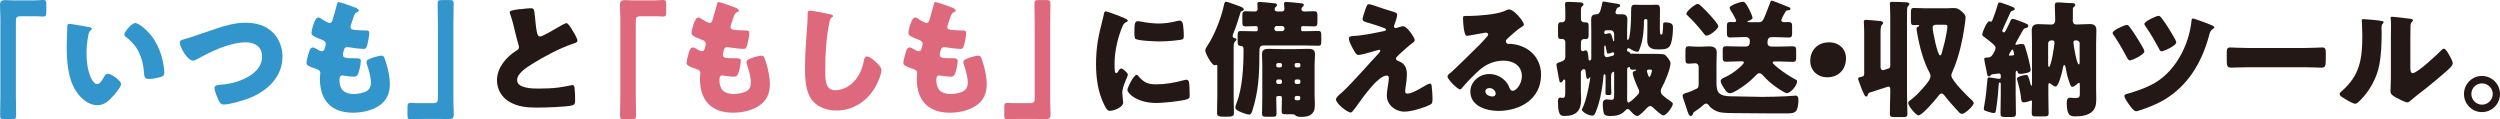
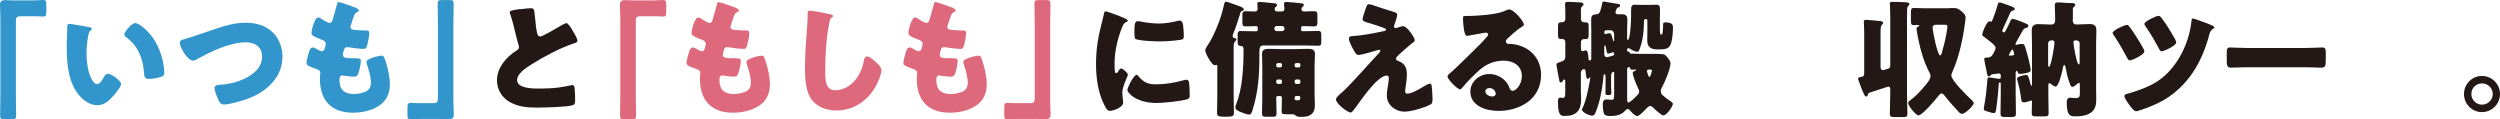
<svg xmlns="http://www.w3.org/2000/svg" id="_レイヤー_2" viewBox="0 0 376.22 17.97">
  <defs>
    <style>.cls-1{fill:#de697c;}.cls-2{fill:#3296cc;}.cls-3{fill:#231815;}</style>
  </defs>
  <g id="_レイヤー_3">
    <g>
      <path class="cls-2" d="m5.13.06c.53,0,.97-.06,1.35-.06.46,0,.49.19.49.8v.89c0,.61-.04.8-.49.8-.29,0-.57-.04-.84-.04h-2.6c-.63,0-.65.32-.65.85v11.09c0,.97.04,1.92.04,2.89,0,.61-.08.66-.7.66H.63c-.49,0-.61-.06-.61-.61,0-.99.04-1.96.04-2.94V2.77c0-.68-.06-1.35-.06-2.03C0,.11.3.02.86.02,1.25.02,1.63.06,2.01.06h3.12Z" />
      <path class="cls-2" d="m13.42,4.08c.19.04.4.09.4.27,0,.08-.06.13-.19.23-.25.19-.3.55-.36.84-.17.87-.25,1.79-.25,2.66,0,1.2.17,2.56.68,3.65.15.32.49.93.91.93.44,0,.87-.78,1.04-1.08.13-.23.3-.48.59-.48.57,0,1.98,1.08,1.98,1.54s-.87,1.46-1.2,1.82c-.67.74-1.33,1.37-2.38,1.37-1.27,0-2.36-.93-3.06-1.92-1.41-1.98-1.54-4.75-1.54-7.09,0-.36.08-2.66.09-2.93.02-.21.11-.3.32-.3.25,0,2.47.4,2.94.49Zm6.95-.61c.51,0,2.01,1.18,2.85,2.53.74,1.2,1.2,2.53,1.41,3.89.04.3.1.76.1.99,0,.4-.1.57-.48.68-.55.17-1.23.32-1.8.32-.7,0-.72-.25-.78-.97-.17-2.28-.97-4.08-2.77-5.38-.11-.1-.19-.17-.19-.32,0-.44,1.1-1.75,1.67-1.75Z" />
      <path class="cls-2" d="m41.12,4.94c.91.95,1.39,2.26,1.39,3.55,0,3.12-2.3,5.22-5.02,6.29-.85.34-2.93.95-3.82.95-.44,0-.63-.32-.8-.68-.19-.4-.59-1.39-.59-1.8,0-.38.42-.46.72-.48,1.33-.08,2.47-.34,3.67-.87,1.42-.65,2.77-1.71,2.77-3.4,0-1.42-1.06-2.13-2.38-2.13-2.55,0-5.28,1.37-7.45,2.56-.19.11-.34.19-.57.19-.82,0-1.98-1.98-1.98-2.74,0-.28.25-.36.47-.42,1.69-.49,3.34-1.1,5-1.65,1.46-.49,2.89-.89,4.43-.89s3.06.4,4.14,1.52Z" />
      <path class="cls-2" d="m53.71,1.29c.17.08.3.17.3.3,0,.11-.08.15-.17.19-.3.13-.46.21-.68.91l-.34,1.04c-.04.09-.08.19-.08.3,0,.38.27.46.87.49.46.04.91.06,1.37.06.36,0,.59,0,.59.42s-.17,1.27-.28,1.69c-.13.49-.23.67-.51.67-.53,0-1.8-.15-2.36-.25-.04-.02-.09-.02-.15-.02-.44,0-.51.36-.59.72l-.04.15c-.02.08-.04.23-.04.3,0,.49.51.51,1.88.51.51,0,.82.02.82.34,0,.53-.17,1.31-.34,1.82-.13.4-.27.61-.72.61-.42,0-1.14-.11-1.58-.17-.04-.02-.09-.02-.13-.02-.4,0-.44.38-.44.61v.11c0,.42.06.84.27,1.23.3.61,1.16.85,1.8.85s1.5-.13,2.05-.46c.44-.27.61-.74.61-1.23,0-.87-.3-1.84-.57-2.68-.06-.17-.1-.29-.1-.44,0-.25.13-.34.68-.57.42-.17,1.31-.4,1.6-.4.34,0,.44.34.63.95.34,1.04.61,2.28.61,3.38,0,1.35-.51,2.51-1.69,3.25-1.14.72-2.55,1.01-3.88,1.01-3.27,0-4.96-1.9-4.96-5.11,0-.23.06-.8.06-.84,0-.42-.3-.51-.57-.61-1.25-.44-1.5-.59-1.5-.93s.17-.95.27-1.29c.13-.49.27-1.04.68-1.04.19,0,.38.11.55.23.21.13.57.34.82.34.15,0,.34-.08.44-.48.06-.23.13-.51.13-.61,0-.34-.23-.49-.51-.61-1.56-.57-1.63-.78-1.63-1.06,0-.4.46-2.32,1.01-2.32.19,0,.4.15.68.34.3.19.84.49,1.01.49.3,0,.4-.23.48-.51.15-.53.44-1.48.63-2.22.08-.3.09-.42.27-.42.23,0,2.43.78,2.77.93Z" />
      <path class="cls-2" d="m63.16,17.91c-.53,0-.97.06-1.35.06-.46,0-.49-.19-.49-.8v-.89c0-.61.04-.8.49-.8.29,0,.57.04.84.04h2.6c.63,0,.65-.32.65-.85V3.57c0-.97-.04-1.92-.04-2.89,0-.61.08-.67.7-.67h1.1c.49,0,.61.06.61.61,0,.99-.04,1.96-.04,2.94v11.63c0,.68.06,1.35.06,2.03,0,.63-.3.72-.85.72-.4,0-.78-.04-1.16-.04h-3.12Z" />
      <path class="cls-3" d="m78.3,1.39c.74-.09,1.18-.15,1.54-.15.51,0,.55.04.68,1.46.11,1.22.19,1.79.32,2.3.06.23.15.49.44.49.36,0,2.05-1.01,2.47-1.25.29-.17,1.25-.76,1.5-.76.21,0,.61.59.87,1.03.21.34.78,1.27.78,1.63,0,.21-.21.28-.61.42-.08.04-.17.06-.27.09-1.73.59-4.14,1.84-5.98,3-.91.57-2.22,1.42-2.22,2.41,0,1.27,2.41,1.27,3.29,1.27.97,0,1.98-.04,2.89-.15.4-.06,1.71-.27,2.01-.36.06,0,.13-.02.19-.02.19,0,.25.32.27.47.06.55.08,1.18.08,1.73s-.02.74-.51.87c-.87.23-4.16.32-5.21.32-1.5,0-2.81-.1-4.14-.85-1.18-.68-1.9-1.88-1.9-3.25,0-1.88,1.35-3.46,2.85-4.43.29-.17.46-.27.46-.59,0-.13-.06-.29-.11-.46-.15-.51-.29-1.04-.42-1.6-.21-.93-.47-1.98-.8-2.91-.02-.06-.06-.17-.06-.23,0-.23.23-.34,1.6-.51Z" />
      <path class="cls-1" d="m98.42.06c.53,0,.97-.06,1.35-.06.46,0,.49.19.49.8v.89c0,.61-.04.8-.49.8-.29,0-.57-.04-.84-.04h-2.6c-.63,0-.65.32-.65.85v11.09c0,.97.04,1.92.04,2.89,0,.61-.08.66-.7.66h-1.1c-.49,0-.61-.06-.61-.61,0-.99.04-1.96.04-2.94V2.77c0-.68-.06-1.35-.06-2.03,0-.63.3-.72.86-.72.4,0,.78.04,1.16.04h3.12Z" />
      <path class="cls-1" d="m110.9,1.29c.17.08.3.17.3.3,0,.11-.08.15-.17.19-.3.13-.46.21-.68.91l-.34,1.04c-.04.09-.08.19-.08.3,0,.38.27.46.87.49.46.04.91.06,1.37.06.36,0,.59,0,.59.42s-.17,1.27-.29,1.69c-.13.49-.23.67-.51.67-.53,0-1.8-.15-2.36-.25-.04-.02-.1-.02-.15-.02-.44,0-.51.36-.59.72l-.04.15c-.02.08-.04.23-.04.3,0,.49.51.51,1.88.51.51,0,.82.02.82.34,0,.53-.17,1.31-.34,1.82-.13.4-.27.61-.72.61-.42,0-1.14-.11-1.58-.17-.04-.02-.1-.02-.13-.02-.4,0-.44.38-.44.61v.11c0,.42.06.84.27,1.23.3.61,1.16.85,1.8.85s1.5-.13,2.05-.46c.44-.27.61-.74.61-1.23,0-.87-.3-1.84-.57-2.68-.06-.17-.09-.29-.09-.44,0-.25.13-.34.68-.57.42-.17,1.31-.4,1.6-.4.34,0,.44.34.63.95.34,1.04.61,2.28.61,3.38,0,1.35-.51,2.51-1.69,3.25-1.14.72-2.54,1.01-3.88,1.01-3.27,0-4.96-1.9-4.96-5.11,0-.23.06-.8.06-.84,0-.42-.3-.51-.57-.61-1.25-.44-1.5-.59-1.5-.93s.17-.95.27-1.29c.13-.49.27-1.04.68-1.04.19,0,.38.11.55.23.21.13.57.34.82.34.15,0,.34-.08.44-.48.06-.23.13-.51.13-.61,0-.34-.23-.49-.51-.61-1.56-.57-1.63-.78-1.63-1.06,0-.4.46-2.32,1.01-2.32.19,0,.4.15.68.34.3.19.84.49,1.01.49.3,0,.4-.23.47-.51.15-.53.44-1.48.63-2.22.08-.3.09-.42.27-.42.23,0,2.43.78,2.77.93Z" />
      <path class="cls-1" d="m124.95,2.15c.15.04.42.11.42.27,0,.08-.08.13-.13.15-.3.17-.34.4-.44.87-.47,2.34-.61,4.73-.61,7.1,0,1.5,0,3.04,1.52,3.04,1.2,0,2.34-.7,3.06-1.61.63-.78,1.04-1.79,1.22-2.75.08-.38.13-.72.46-.72.42,0,.99.51,1.29.78.34.3.91.82.91,1.29,0,.57-.53,1.82-.82,2.34-1.22,2.24-3.36,3.72-5.96,3.72-1.35,0-2.79-.46-3.67-1.56-.95-1.22-1.06-3.23-1.06-4.75,0-2.18.19-4.52.34-6.57.04-.4.06-1.04.06-1.48s0-.67.32-.67c.44,0,2.49.42,3.1.55Z" />
      <path class="cls-1" d="m143.53,1.29c.17.08.3.17.3.3,0,.11-.08.15-.17.19-.3.13-.46.21-.68.91l-.34,1.04c-.04.09-.08.19-.08.3,0,.38.27.46.87.49.46.04.91.06,1.37.06.36,0,.59,0,.59.42s-.17,1.27-.28,1.69c-.13.49-.23.67-.51.67-.53,0-1.8-.15-2.36-.25-.04-.02-.09-.02-.15-.02-.44,0-.51.36-.59.72l-.04.15c-.02.08-.04.23-.04.3,0,.49.51.51,1.88.51.51,0,.82.02.82.34,0,.53-.17,1.31-.34,1.82-.13.4-.27.61-.72.61-.42,0-1.14-.11-1.58-.17-.04-.02-.09-.02-.13-.02-.4,0-.44.38-.44.61v.11c0,.42.06.84.27,1.23.3.61,1.16.85,1.8.85s1.5-.13,2.05-.46c.44-.27.61-.74.61-1.23,0-.87-.3-1.84-.57-2.68-.06-.17-.1-.29-.1-.44,0-.25.13-.34.68-.57.42-.17,1.31-.4,1.6-.4.34,0,.44.34.63.95.34,1.04.61,2.28.61,3.38,0,1.35-.51,2.51-1.69,3.25-1.14.72-2.55,1.01-3.88,1.01-3.27,0-4.96-1.9-4.96-5.11,0-.23.06-.8.06-.84,0-.42-.3-.51-.57-.61-1.25-.44-1.5-.59-1.5-.93s.17-.95.27-1.29c.13-.49.27-1.04.68-1.04.19,0,.38.11.55.23.21.13.57.34.82.34.15,0,.34-.08.44-.48.06-.23.13-.51.13-.61,0-.34-.23-.49-.51-.61-1.56-.57-1.63-.78-1.63-1.06,0-.4.46-2.32,1.01-2.32.19,0,.4.15.68.34.3.19.84.49,1.01.49.3,0,.4-.23.48-.51.15-.53.44-1.48.63-2.22.08-.3.09-.42.27-.42.23,0,2.43.78,2.77.93Z" />
      <path class="cls-1" d="m152.97,17.91c-.53,0-.97.06-1.35.06-.46,0-.49-.19-.49-.8v-.89c0-.61.04-.8.49-.8.29,0,.57.04.84.04h2.6c.63,0,.65-.32.65-.85V3.57c0-.97-.04-1.92-.04-2.89,0-.61.08-.67.7-.67h1.1c.49,0,.61.06.61.61,0,.99-.04,1.96-.04,2.94v11.63c0,.68.06,1.35.06,2.03,0,.63-.3.72-.85.72-.4,0-.78-.04-1.16-.04h-3.12Z" />
      <path class="cls-3" d="m165.85,3.27c.1-.36.19-.72.25-1.03.06-.36.08-.53.32-.53.17,0,2,.66,2.81,1.03.38.17.49.29.49.38,0,.08-.06.11-.13.15-.44.21-.53.36-.7.78-.63,1.46-1.16,3.67-1.16,5.4,0,1.04,0,1.56.25,1.56.13,0,.23-.15.32-.3.11-.19.23-.4.44-.4.23,0,.99.65.99.93,0,.27-.84,1.73-.84,2.75,0,.13.04.61.08.89.02.11.06.44.06.55,0,.7-1.41,1.25-2,1.25-.36,0-.53-.25-.87-.93-.93-1.88-1.22-4.01-1.22-6.1,0-2.34.32-4.14.91-6.38Zm5.43,8.15c.8.95,1.42,1.27,2.66,1.27,1.41,0,2.81-.23,4.16-.61.13-.04.32-.08.46-.08.25,0,.36.25.38.42.08.51.09,1.6.09,1.98,0,.25-.02.38-.27.49-.67.32-3.84.61-4.69.61-3.06,0-4.41-1.52-4.41-1.96,0-.36.95-2.28,1.39-2.28.09,0,.17.1.23.15Zm-.04-8.23c.11,0,.42.04.59.08.72.15,1.77.27,2.51.27.95,0,1.9-.15,2.81-.38.17-.04.27-.06.38-.06.36,0,.47.4.51.68.06.48.11,1.08.11,1.56s-.06.59-.55.66c-1.06.15-2.13.23-3.19.23-.57,0-3.19-.09-3.55-.4-.15-.13-.15-.7-.15-.91,0-1.41.08-1.73.53-1.73Z" />
      <path class="cls-3" d="m185.65,14.42c0,.85.04,1.71.04,2.58,0,.46-.17.57-1.27.57-1.16,0-1.27-.13-1.27-.63,0-.84.04-1.69.04-2.53v-4.37c0-.15,0-.28-.13-.28-.08,0-.15.06-.27.06-.44,0-1.41-1.79-1.41-2.22,0-.25.15-.47.38-.82.8-1.16,1.94-3.74,2.41-5.93.09-.44.13-.59.36-.59.06,0,.13.02.36.09.53.17,1.54.55,1.75.63.17.06.53.19.53.44,0,.13-.13.21-.25.25-.21.04-.21.08-.32.47-.3,1.01-.63,2.01-1.04,3-.04.09-.06.17-.06.28,0,.21.11.29.38.34.11.02.19.1.19.17,0,.11-.13.25-.21.32-.19.21-.21.36-.21,1.12v7.03Zm10.16-9.95c0,.17.08.23.25.23h.19c.72,0,1.42-.04,2.15-.04.4,0,.44.21.44.7v.8c0,.55-.04.72-.46.72-.7,0-1.42-.04-2.13-.04h-6.06c-.67,0-.67.32-.67,1.54,0,2.89-.15,5.4-1.03,8.19-.08.27-.19.67-.53.67-.29,0-.97-.27-1.25-.38-.38-.17-.8-.34-.8-.7,0-.15.06-.32.15-.57.93-2.32,1.08-5.58,1.08-8.09,0-.44-.09-.59-.55-.61-.3-.02-.34-.29-.34-.65v-.87c0-.51.04-.7.44-.7.72,0,1.42.04,2.15.04h.19c.19,0,.25-.08.25-.27v-.23c0-.11-.02-.28-.25-.28-.51,0-1.03.04-1.56.04-.48,0-.51-.19-.51-.78v-.8c0-.51.06-.7.51-.7s.89.04,1.35.04c.27,0,.44-.1.44-.38,0-.19-.04-.51-.04-.78,0-.23.13-.28.34-.28.25,0,1.6.13,1.9.17.38.04.72.04.72.3,0,.13-.09.19-.21.29-.09.09-.15.19-.15.32,0,.29.21.36.46.36h.57c.25,0,.44-.1.44-.36,0-.21-.06-.66-.06-.8,0-.23.15-.28.34-.28.3,0,1.56.13,1.92.17.38.04.72.04.72.3,0,.13-.09.19-.21.29-.09.08-.15.19-.15.32,0,.21.15.36.38.36.51,0,1.01-.04,1.52-.04.47,0,.51.21.51.74v.76c0,.55-.04.78-.49.78-.57,0-1.14-.04-1.73-.04-.17,0-.23.11-.23.27v.29Zm-3.48,9.99c-.25,0-.27.11-.27.28,0,.76.04,1.54.04,2.32,0,.44-.13.51-.59.51h-.91c-.51,0-.68-.06-.68-.51,0-.84.04-1.67.04-2.51v-4.69c0-.61-.04-1.2-.04-1.73,0-.68.46-.78,1.04-.78.63,0,1.25.04,1.88.04h2.11c.63,0,1.25-.04,1.86-.04s1.08.08,1.08.78c0,.53-.06,1.1-.06,1.73v4.35c0,.48.04.93.04,1.39,0,.53,0,1.06-.38,1.46-.4.46-1.08.53-1.65.53-.68,0-.74-.11-.99-.3-.11-.08-.27-.1-.4-.1h-.91c-.53,0-.67-.04-.67-.48,0-.65.04-1.29.04-1.94,0-.17,0-.32-.27-.32h-.32Zm-.55-10.13c0,.21.15.36.36.36h.8c.19,0,.36-.15.36-.36v-.06c0-.21-.17-.36-.36-.36h-.8c-.21,0-.34.15-.36.36v.06Zm.89,5.81c.13,0,.25-.1.25-.25v-.17c0-.13-.11-.23-.25-.23h-.36c-.13,0-.25.1-.25.23v.17c0,.13.11.25.25.25h.36Zm-.36,1.82c-.13,0-.25.11-.25.25v.17c0,.13.11.25.25.25h.36c.13,0,.25-.11.25-.25v-.17c0-.13-.11-.25-.25-.25h-.36Zm3.13-1.82c.15,0,.25-.11.25-.25v-.17c0-.13-.09-.23-.25-.23h-.36c-.13,0-.25.1-.25.23v.17c0,.15.11.25.25.25h.36Zm-.36,1.82c-.13,0-.25.09-.25.25v.17c0,.13.11.25.25.25h.36c.15,0,.25-.11.25-.25v-.17c0-.13-.09-.25-.25-.25h-.36Zm.02,2.49c-.27,0-.27.17-.27.32,0,.32.08.32.53.32.17,0,.32-.04.32-.38,0-.17-.08-.27-.27-.27h-.32Z" />
      <path class="cls-3" d="m211.19,3.95c.55,0,1.71,1.73,1.71,2.07,0,.23-.19.34-.36.46-.49.36-1.52,1.29-2,1.73-.29.27-.46.46-.46.59,0,.23.13.3.44.42.91.34,1.2,1.04,1.2,1.98,0,.49-.06.99-.13,1.48-.04.23-.13.82-.13,1.03,0,.23.08.38.32.38.63,0,1.73-.63,2.26-.95.04-.02.1-.06.15-.09.3-.19.74-.46,1.01-.46.19,0,.23.19.25.34.06.36.13,1.54.13,1.9,0,.67-.08.78-.38.93-.95.48-2.81,1.04-3.86,1.04-1.35,0-2.64-1.01-2.64-2.43,0-.85.3-1.94.3-2.62,0-.19-.08-.38-.3-.38-1.5,0-4.24,4.24-4.75,4.88-.32.42-.51.68-.68.68-.51,0-2.22-1.33-2.22-1.98,0-.21.23-.49.97-1.1.47-.4,2.34-2.39,3.19-3.34.74-.84,1.5-1.65,2.26-2.47.09-.09.25-.25.25-.38,0-.09-.08-.17-.19-.17-.08,0-1.14.32-1.33.38-.38.1-1.41.4-1.75.4-.19,0-.34-.08-.53-.38-.3-.49-.93-1.6-.93-2.07,0-.28.19-.36.47-.38,1.56-.09,3.27-.44,4.81-.76.17-.04.3-.08.3-.21s-.09-.19-.27-.25c-.72-.25-1.41-.51-2.15-.72-.76-.21-1.1-.29-1.1-.63,0-.17.21-.87.4-1.39.28-.78.32-.84.55-.84.21,0,.44.08.65.15.85.29,1.73.59,2.6.85.7.21,1.01.28,1.01.59s-.3,1.2-.42,1.5c-.04.09-.06.17-.06.25,0,.13.11.25.25.25.06,0,.13-.02.17-.04.3-.09.78-.25.99-.25Z" />
      <path class="cls-3" d="m229.33,3.69c0,.11-.11.21-.21.27-.8.49-1.65,1.27-2.34,1.92-.09.1-.17.21-.17.34,0,.23.21.4.44.4.06,0,.13-.02.21-.02.29,0,.95.11,1.33.23,2.05.63,3.32,2.28,3.32,4.43,0,3.63-3.13,5.43-6.44,5.43-1.79,0-4.2-.72-4.2-2.91,0-1.52,1.39-2.64,2.85-2.64.99,0,1.94.46,2.56,1.22.29.36.34.55.51.95.08.19.25.36.46.36.46,0,1.37-.95,1.37-2.2,0-1.61-1.31-2.34-2.77-2.34-1.39,0-2.62.53-3.67,1.46-.68.61-1.77,1.69-2.34,2.39-.27.34-.42.48-.49.48-.44,0-1.92-1.56-1.92-1.92,0-.23.19-.4.59-.7.47-.38,3.63-3.51,4.29-4.16.36-.36.65-.7.97-1.06.13-.13.27-.25.27-.44,0-.23-.3-.27-.38-.27-.06,0-2.13.38-2.62.46-.08.02-.15.02-.23.02-.44,0-.55-2.15-.55-2.51v-.19c0-.29.06-.29.61-.29h.44c1.24-.02,3.95-.23,5.03-.68.48-.21.68-.3.82-.3.82,0,2.26,1.86,2.26,2.28Zm-5.19,9.56c-.3,0-.61.17-.61.51,0,.51.65.76,1.08.76.25,0,.48-.17.48-.42,0-.27-.29-.85-.95-.85Z" />
      <path class="cls-3" d="m241.11.48c.04-.19.08-.25.23-.25.06,0,1.46.25,1.67.28.65.1.8.1.8.32s-.19.27-.32.3c-.08.02-.15.06-.21.21-.04.08-.08.17-.13.34-.02.06-.04.11-.04.19,0,.25.21.28.42.28h.59c.57,0,.78.27.78.82s-.04,1.06-.04,1.6v1.14c0,.15,0,.3.11.3.38,0,.49-3.02.49-3.61v-.49c0-.93,0-1.2.61-1.2.19,0,.36.02.57.02h2.07c.21,0,.4-.02.59-.02.49,0,.51.34.51.89,0,.34-.02.68-.02,1.03v1.77c0,.27,0,.8.17.8h.08c.11,0,.13-.09.15-.23.08-.47.08-.87.09-1.33,0-.21.11-.27.3-.27,1.16,0,1.18.44,1.18.78,0,.72-.08,1.73-.3,2.41-.25.76-.85.87-1.56.87h-.53c-.93,0-1.48-.36-1.48-1.35,0-.53.02-1.04.02-1.58v-1.42c0-.11-.08-.21-.25-.21-.27,0-.27.21-.27.57-.02,1.16-.11,2.32-.47,3.42-.25.78-.3.93-.55.93-.3,0-.84-.28-1.08-.46-.06-.04-.13-.08-.21-.08-.19,0-.23.17-.23.32,0,.17.11.19.25.21.09.02.15.13.19.21.02.06.08.1.15.1.1,0,.15-.02.23-.02.27,0,.72.04,1.18.04h2.51c.47,0,1.06.02,1.23.17.23.21.8.84.8,1.22,0,.85-.84,2.85-1.27,3.61-.11.21-.19.36-.19.61,0,.21.08.42.23.57.42.38.85.7,1.33,1.01.13.1.25.19.25.34,0,.38-.93,1.73-1.42,1.73-.3,0-1.27-.91-1.52-1.16-.13-.13-.29-.25-.46-.25-.23,0-.42.21-.55.34-.23.25-1.08,1.16-1.37,1.16-.4,0-.89-.57-1.12-.84-.1-.11-.21-.21-.36-.21s-.25.11-.36.23c-.59.68-1.39.82-2.24.82-.34,0-.85-.02-.99-.42-.09-.3-.15-.93-.15-1.23,0-.46.04-.85.61-.85.21,0,.44.06.68.06.42,0,.42-.13.42-1.16v-2.89c0-.08,0-.17-.1-.17-.04,0-.08.02-.17.09-.19.15-.19.3-.19,1.06v.82c0,.4.04.78.04,1.16,0,.25-.02.38-.36.38h-.11c-.34,0-.42-.08-.42-.28,0-.42.02-.84.02-1.25v-1.12c0-.27-.02-.49-.15-.49-.15,0-.17.15-.21.74-.02.19-.02.23-.04.38-.15,1.39-.55,3.38-1.12,4.65-.13.29-.21.46-.49.46-.57,0-1.56-.55-1.56-.93,0-.02.04-.1.09-.19.65-1.18,1.18-4.48,1.18-4.62,0-.02-.02-.04-.04-.04s-.04,0-.06.04c-.06.11-.15.21-.29.21-.11,0-.17-.09-.21-.3-.04-.19-.08-.48-.11-.84-.02-.19-.06-.32-.27-.32-.27,0-.44.3-.44.55v2.77c0,.42.04.84.04,1.25,0,1.69-.78,2.47-2.45,2.47-.38,0-.7,0-.89-.61-.1-.32-.15-.82-.15-1.58,0-.21.04-.57.32-.57.11,0,.28.04.44.04.34,0,.34-.38.34-1.03v-1.54c0-.1-.04-.19-.15-.19-.15,0-.19.15-.21.21-.06.11-.19.23-.32.23-.19,0-.19-.13-.3-.72-.1-.53-.19-1.08-.3-1.63-.02-.09-.04-.25-.04-.34,0-.23.28-.3.59-.4.42-.13.74-.27.74-.78v-2.22c0-.25-.21-.46-.46-.46-.06,0-.11.02-.17.02-.44,0-.47-.23-.47-.74v-1.03c0-.55.04-.76.47-.76h.17c.27,0,.46-.21.46-.47v-1.04c0-.55-.04-1.06-.04-1.22,0-.29.15-.34.42-.34.46,0,1.31.06,1.82.08.29.02.53.06.53.29,0,.17-.09.23-.21.3-.17.17-.17.36-.17.82v1.1c0,.32.23.49.46.49h.19c.46,0,.51.15.51.67v1.14c0,.53-.04.72-.49.72-.06,0-.13-.02-.21-.02-.25,0-.46.21-.46.46v1.03c0,.19.06.34.29.34.13,0,.21-.06.32-.11.04-.02.08-.02.11-.02.34,0,.4.8.42,1.27,0,.13.04.27.19.27.11,0,.23-.13.23-.3v-4.22c0-.53-.02-1.06-.02-1.6s.15-.8.68-.82c.44-.02.59-.19.72-.61.09-.27.21-.76.27-1.08Zm1.79,4.6c0-.29-.23-.53-.53-.53h-.65c-.17,0-.3.13-.3.34,0,.19.1.23.19.23.04,0,.06,0,.11-.02.11-.04.34-.1.46-.1.1,0,.17,0,.29.21.08.15.17.44.29.91.02.06.04.09.09.09s.06-.08.06-.11v-1.03Zm-1.48,2.93c0,.27.04.59.38.59.08,0,.19-.02.32-.06s.29-.08.38-.1c.21-.04.42-.09.42-.34,0-.13-.08-.23-.21-.23-.06,0-.11.02-.15.04-.15.08-.4.15-.57.15-.09,0-.13-.02-.17-.17s-.09-.42-.19-.91c-.02-.06-.04-.13-.11-.13-.1,0-.1.11-.1.25v.91Zm3.44,6.17c0,.99,0,1.25.19,1.25.21,0,.87-.61,1.23-.99.17-.17.4-.36.4-.65,0-.21-.13-.46-.23-.65-.21-.44-.74-1.71-.74-2.15,0-.23.25-.3.46-.38.04-.02.06-.04.06-.08,0-.06-.06-.06-.09-.06-.08,0-.34.02-.46.02-.25,0-.36-.06-.4-.3,0-.08-.02-.11-.09-.11-.04,0-.11.04-.17.06-.09.04-.15.11-.15.27v3.76Zm2.98-3.46s.21.87.38.87c.15,0,.38-.82.38-.97,0-.13-.06-.15-.51-.15-.15,0-.25.11-.25.25Z" />
-       <path class="cls-3" d="m255.06,13.47c.44-.21.57-.21.57-.87v-2.51c0-.36-.23-.57-.49-.57-.34,0-.67.06-1.01.06-.44,0-.49-.21-.49-.7v-1.18c0-.53.06-.74.49-.74.27,0,.7.06,1.12.06h.82c.4,0,.78-.04,1.14-.04.63,0,1.14.19,1.14.89,0,.46-.04,1.01-.04,1.71v2.79c0,1.52.25,2.13,2.38,2.13h.27c1.39,0,2.79.08,4.18.08,1.22,0,2.41-.04,3.61-.09.3-.02,1.23-.1,1.42-.1.44,0,.47.32.47.76s-.09,1.14-.3,1.48c-.25.4-.82.44-1.41.44h-1.92c-1.67,0-3.36-.04-5.05-.04h-.49c-.87,0-2.2-.02-2.7-.15-.63-.17-1.24-.51-1.63-1.04-.09-.13-.21-.25-.4-.25-.13,0-.21.06-.3.13-.29.27-.91.76-1.22.95-.4.25-.4.27-.46.51-.04.17-.17.27-.34.27-.23,0-.36-.32-.63-1.18-.09-.32-.19-.61-.34-1.03-.09-.25-.23-.59-.23-.85s.21-.3.78-.48c.3-.09.7-.27,1.06-.44Zm.42-12.88c.15,0,.29.11.49.3.04.04.06.06.13.11.4.38,1.14,1.14,1.5,1.56.23.27.99,1.1.99,1.41,0,.32-1.2,1.39-1.79,1.39-.19,0-.23-.1-.38-.29-.74-.93-1.52-1.84-2.39-2.66-.15-.15-.25-.21-.25-.36,0-.36,1.33-1.46,1.69-1.46Zm11.15-.49c.15,0,1.37.49,2.03.76.17.08.27.11.38.15.19.08.4.13.4.3,0,.23-.17.23-.34.23s-.28.04-.36.15c-.17.28-.67,1.14-.67,1.33,0,.27.23.32.44.32.23,0,.44-.02.65-.02.44,0,.53.17.53.61v1.04c0,.51-.08.68-.51.68-.68,0-1.35-.06-2.03-.06h-.53c-.59,0-.63.44-.63.91,0,.27.19.51.59.51h1.18c.67,0,1.35-.04,2.01-.04.46,0,.53.17.53.65v1.14c0,.4-.11.55-.51.55-.68,0-1.37-.06-2.03-.06h-.61c-.19,0-.38,0-.38.17s.76.78.91.89c.67.55,1.79,1.27,2.55,1.67.13.06.21.11.21.27,0,.63-.99,1.77-1.54,1.77-.34,0-1.71-.97-2.03-1.22-.55-.42-1.04-.87-1.5-1.39-.13-.15-.38-.4-.61-.4s-.48.27-.63.44c-.76.8-1.67,1.5-2.62,2.07-.3.19-.84.51-1.2.51-.38,0-.63-.4-.91-.82-.17-.27-.46-.7-.46-1.03s.55-.51.8-.63c1.16-.53,2.7-1.86,2.7-2.15,0-.15-.17-.17-.36-.17h-.29c-.68,0-1.35.06-2.03.06-.44,0-.51-.19-.51-.68v-1.1c0-.4.11-.55.53-.55.67,0,1.35.04,2.01.04h.91c.59,0,.63-.38.63-.87,0-.29-.19-.55-.61-.55h-.3c-.68,0-1.35.06-2.03.06-.44,0-.51-.19-.51-.7v-1.08c0-.4.11-.55.53-.55.19,0,.38.02.57.02.23,0,.29-.13.29-.23,0-.11-.36-.76-.55-1.1-.06-.08-.09-.13-.15-.23-.08-.13-.28-.47-.28-.59,0-.36,1.52-.91,2.03-.91.27,0,.47.3.89,1.1.11.23.53,1.08.53,1.29,0,.25-.38.42-.65.49-.06.02-.11.04-.11.1,0,.09.13.09.25.09h1.39c.7,0,.68-.13,1.71-2.79.08-.21.15-.47.32-.47Z" />
-       <path class="cls-3" d="m277.8,8.76c0,1.61-1.03,2.87-2.83,2.87-1.44,0-2.55-1.01-2.55-2.47s.97-2.79,2.85-2.79c1.44,0,2.53.97,2.53,2.39Z" />
      <path class="cls-3" d="m281.11,14.21c-.04.11-.11.32-.27.32-.17,0-.27-.23-.36-.42-.32-.68-.57-1.39-.82-2.09-.02-.06-.04-.13-.04-.17,0-.19.15-.21.46-.28.29-.06.46-.13.46-.46v-6.25c0-.95-.06-1.29-.06-1.58,0-.25.13-.29.32-.29.23,0,1.58.11,1.86.15.42.04.72.06.72.32,0,.13-.06.17-.19.3-.17.15-.19.68-.19,1.18v5.13c0,.25.09.49.38.49.08,0,.82-.25.87-.27.21-.11.21-.3.21-.4V2.49c0-1.27-.06-1.67-.06-1.96,0-.23.15-.25.34-.25.59,0,1.42.02,2.01.06.19,0,.59.02.59.27,0,.13-.08.19-.17.27-.13.13-.15.28-.17.46-.02.29-.02,1.63-.02,2v10.64c0,1.04.06,2.09.06,3.15,0,.46-.19.49-.85.49h-.93c-.67,0-.86-.04-.86-.49,0-1.06.06-2.11.06-3.15v-.48c0-.23-.02-.47-.3-.47-.06,0-2.56.84-2.87.93-.13.08-.13.13-.19.27Zm12.16-12.98c.25,0,.48-.02.7-.02.55,0,.76.11,1.18.46.3.25.65.55.65.99,0,.17-.08.68-.1.87-.3,2.28-.89,5.03-1.82,7.12-.09.21-.23.49-.23.72,0,.72,2.45,3.13,3.08,3.7.11.11.29.27.29.44,0,.42-1.33,1.63-1.75,1.63-.25,0-.42-.19-.68-.49-.08-.08-.15-.17-.25-.27-.57-.61-1.22-1.35-1.71-1.99-.11-.15-.27-.32-.46-.32-.21,0-.42.3-.53.44-.38.51-2.37,2.85-2.92,2.85-.42,0-1.56-1.44-1.56-1.86,0-.19.19-.32.32-.42.78-.55,1.54-1.39,2.15-2.11.32-.38.89-1.01.89-1.52,0-.25-.1-.42-.21-.63-.76-1.46-1.27-3.17-1.6-4.79-.08-.32-.29-1.46-.29-1.73,0-.19.13-.25.29-.32.06-.02.11-.06.11-.11,0-.11-.17-.11-.3-.11-.11,0-.36.02-.53.02-.38,0-.42-.19-.42-.68v-1.16c0-.55.04-.74.42-.74.44,0,.95.04,1.52.04h3.76Zm-1.82,2.49c-.3,0-.61.04-.61.42,0,.61.74,4.2,1.12,4.2.13,0,.19-.17.23-.27.17-.59.32-1.18.47-1.77.11-.48.4-1.86.4-2.3,0-.28-.15-.28-.57-.28h-1.04Z" />
      <path class="cls-3" d="m299.58,11.32c-.06.08-.11.17-.29.17-.21,0-.25-.21-.34-.82-.04-.13-.06-.3-.1-.47-.06-.23-.25-1.16-.25-1.33,0-.21.32-.21.49-.21.4,0,.59-.15.8-.47.15-.25.42-.68.42-.99,0-.28-.4-.61-.67-.82-.06-.04-.09-.08-.13-.11-.3-.25-.65-.51-.99-.76-.17-.11-.21-.17-.21-.32,0-.4.72-1.99,1.04-1.99.08,0,.17.06.27.06.15,0,.23-.27.32-.51l.06-.15c.21-.57.42-1.16.59-1.75.09-.3.09-.48.34-.48.19,0,.93.29,1.41.46.15.06.27.11.34.13.17.08.51.17.51.38s-.21.23-.27.25c-.21.06-.25.08-.36.23-.04.1-.17.38-.32.72-.38.82-.93,2.01-.93,2.07,0,.13.13.27.25.27.13,0,.23-.19.29-.3.17-.36.38-.7.53-1.06.19-.42.25-.68.53-.68.27,0,1.46.49,1.79.63s.53.19.53.4c0,.3-.29.32-.34.34-.21.06-.29.08-.42.27-.04.06-.13.23-.27.46-.34.61-.91,1.61-.91,1.69s.08.11.13.11.17-.04.23-.04c.21-.06.38-.08.61-.08.32,0,.38.08.51.48.21.68.38,1.29.55,1.99.06.25.27,1.22.27,1.42,0,.32-.28.38-.57.46-.29.06-.68.15-.99.15-.34,0-.38-.15-.4-.28-.02-.08-.06-.19-.13-.19-.11,0-.17.17-.17.28v3.17c0,.99.04,1.98.04,2.96,0,.51-.17.55-.8.55h-.72c-.65,0-.8-.04-.8-.57,0-.99.04-1.96.04-2.94v-1.35c0-.13,0-.34-.13-.34-.19,0-.17.25-.19.4-.06,1.03-.15,2.05-.3,3.08-.13.95-.13,1.12-.44,1.12-.23,0-.65-.13-.87-.21-.48-.15-.63-.17-.63-.46,0-.06.08-.47.09-.55.27-1.46.32-2.34.46-3.8.02-.19,0-.34.25-.34.19,0,1.03.15,1.25.19.08,0,.21.02.28.02.17,0,.23-.08.23-.25v-.23c0-.21-.09-.32-.3-.32-.11,0-.76.09-.91.11-.19.04-.23.06-.3.17Zm3.53-3.15c0-.11-.06-.3-.09-.4-.02-.08-.08-.32-.17-.32-.11,0-.3.38-.42.57-.04.06-.11.19-.11.25s0,.1.15.1.65,0,.65-.19Zm8.8-5.21c0,.36.09.72.53.72h.21c.61,0,1.22-.06,1.8-.06.7,0,1.03.21,1.03.97,0,.65-.04,1.29-.04,1.94v6.69c0,.51.02,1.03.02,1.54,0,.74-.02,1.46-.59,2.01-.65.63-1.71.74-2.56.74-.68,0-1.29-.02-1.29-2.03,0-.3.04-.78.46-.78.23,0,.53.06.86.06.61,0,.65-.25.65-.68v-1.35c0-.08-.02-.27-.13-.27-.09,0-.3.19-.38.27-.15.11-.42.34-.61.34-.21,0-.3-.25-.36-.42-.17-.42-.32-.93-.44-1.37-.09-.4-.17-.8-.23-1.18-.02-.09-.08-.32-.19-.32-.15,0-.21.42-.28.8-.1.42-.57,2.45-1.04,2.45-.15,0-.4-.17-.57-.3-.06-.04-.09-.08-.13-.09-.06-.04-.15-.13-.23-.13-.13,0-.15.19-.15.3v1.56c0,.87.04,1.77.04,2.64,0,.46-.17.51-.7.51h-1.08c-.61,0-.76-.04-.76-.57s.04-1.1.04-1.65c0-.08-.02-.17-.13-.17-.08,0-.23.06-.3.1-.25.09-.51.17-.8.17-.32,0-.36-.21-.4-.49-.09-.95-.32-1.88-.57-2.79-.02-.08-.06-.19-.06-.27,0-.34,1.1-.57,1.39-.57.25,0,.3.08.67,1.44,0,.06.06.17.11.17.08,0,.09-.15.09-.21v-6.14c0-.65-.04-1.29-.04-1.94,0-.72.32-.97,1.01-.97.61,0,1.22.06,1.82.06h.15c.4,0,.55-.3.55-.67,0-.7-.06-1.84-.06-2.24,0-.32.15-.42.46-.42.59,0,1.27.1,1.86.1h.15c.27,0,.61.02.61.28,0,.13-.09.21-.19.29-.15.13-.17.19-.17.38v1.56Zm-3.23,3.12c-.27,0-.46.21-.46.46v3.13c0,.1,0,.4.13.4.3,0,.82-3.1.82-3.69,0-.23-.11-.28-.28-.3h-.21Zm4.29.46c0-.25-.21-.46-.46-.46h-.19c-.19,0-.29.1-.29.3,0,.49.51,3.32.8,3.32.13,0,.13-.25.13-.34v-2.83Z" />
      <path class="cls-3" d="m320.42,3.97c.47.59,1.39,2,2.11,3.29.11.21.17.38.17.48,0,.49-1.86,1.35-2.18,1.35-.19,0-.32-.21-.49-.53-.21-.4-1.08-2.01-1.86-3.15-.08-.09-.25-.32-.25-.46,0-.38,1.79-1.2,2.15-1.2.15,0,.27.13.36.23Zm11.85-.4c.21.08.97.34.97.55,0,.09-.15.19-.29.28-.32.23-.4.53-.49.87-1.12,4.2-3.23,7.62-6.74,9.73-1.25.74-2.49,1.2-3.86,1.65-.11.04-.27.09-.4.09-.34,0-.76-.59-1.1-1.06-.27-.38-.66-.93-.66-1.22,0-.25.27-.32.47-.36,1.22-.34,2.43-.76,3.57-1.33,3.51-1.73,5.7-5.91,6.06-9.69.02-.17.04-.3.21-.3.19,0,1.96.67,2.26.78Zm-6.97-.85c.57.76,1.14,1.61,2.05,3.23.11.21.15.36.15.44,0,.48-1.86,1.33-2.2,1.33-.21,0-.29-.17-.47-.53-.59-1.08-1.2-2.15-1.9-3.15-.06-.11-.23-.32-.23-.44,0-.38,1.79-1.22,2.15-1.22.17,0,.34.21.46.34Z" />
      <path class="cls-3" d="m346.92,7.22c1.12,0,2.34-.08,2.51-.08.49,0,.57.21.57.76v.91c0,1.04-.02,1.37-.63,1.37-.74,0-1.62-.06-2.45-.06h-8.74c-.84,0-1.73.06-2.43.06-.65,0-.65-.36-.65-1.37v-.87c0-.57.06-.8.55-.8.27,0,1.33.08,2.53.08h8.74Z" />
-       <path class="cls-3" d="m358.04,3.1c.36.04.67.08.67.23,0,.08-.08.15-.11.19-.17.19-.21.32-.21.72,0,.23.02.46.02.68,0,1.58-.06,3.32-.36,4.86-.36,1.94-1.44,3.89-2.83,5.28-.21.21-.53.55-.78.55-.4,0-1.46-.67-1.84-.91-.19-.11-.51-.3-.51-.55,0-.17.15-.3.29-.42,2.79-2.39,3.12-4.94,3.12-8.4,0-.87-.08-2.19-.08-2.26,0-.17.09-.19.25-.19.4,0,1.9.15,2.39.21Zm4.69,6.86c0,.78.04,1.04.38,1.04.68,0,3.67-2.81,4.27-3.42.09-.1.23-.25.4-.25.27,0,.59.59.84,1.03.15.27.49.87.49,1.18,0,.34-.55.82-.89,1.12-.06.06-.13.11-.17.15-.89.78-1.79,1.54-2.72,2.28-.78.63-1.6,1.22-2.36,1.88-.19.17-.47.44-.7.44-.29,0-1.42-.57-1.71-.74-.32-.17-.82-.46-.82-.89,0-.38.06-1.23.06-2.3v-5.96c0-.38.02-1.01.02-1.6,0-.44-.02-.85-.04-1.1-.02-.06-.02-.09-.02-.15,0-.13.1-.15.21-.15.04,0,.82.08.97.09.3.04,1.63.19,1.9.23.15.04.27.06.27.21,0,.11-.09.19-.17.27-.19.19-.19.47-.19.72-.02.57-.02,1.14-.02,1.71v4.22Z" />
      <path class="cls-3" d="m376.22,14.15c0,1.5-1.22,2.72-2.72,2.72s-2.7-1.22-2.7-2.72,1.2-2.72,2.7-2.72,2.72,1.22,2.72,2.72Zm-4.31,0c0,.87.72,1.6,1.6,1.6s1.62-.72,1.62-1.6-.72-1.6-1.62-1.6-1.6.7-1.6,1.6Z" />
    </g>
  </g>
</svg>